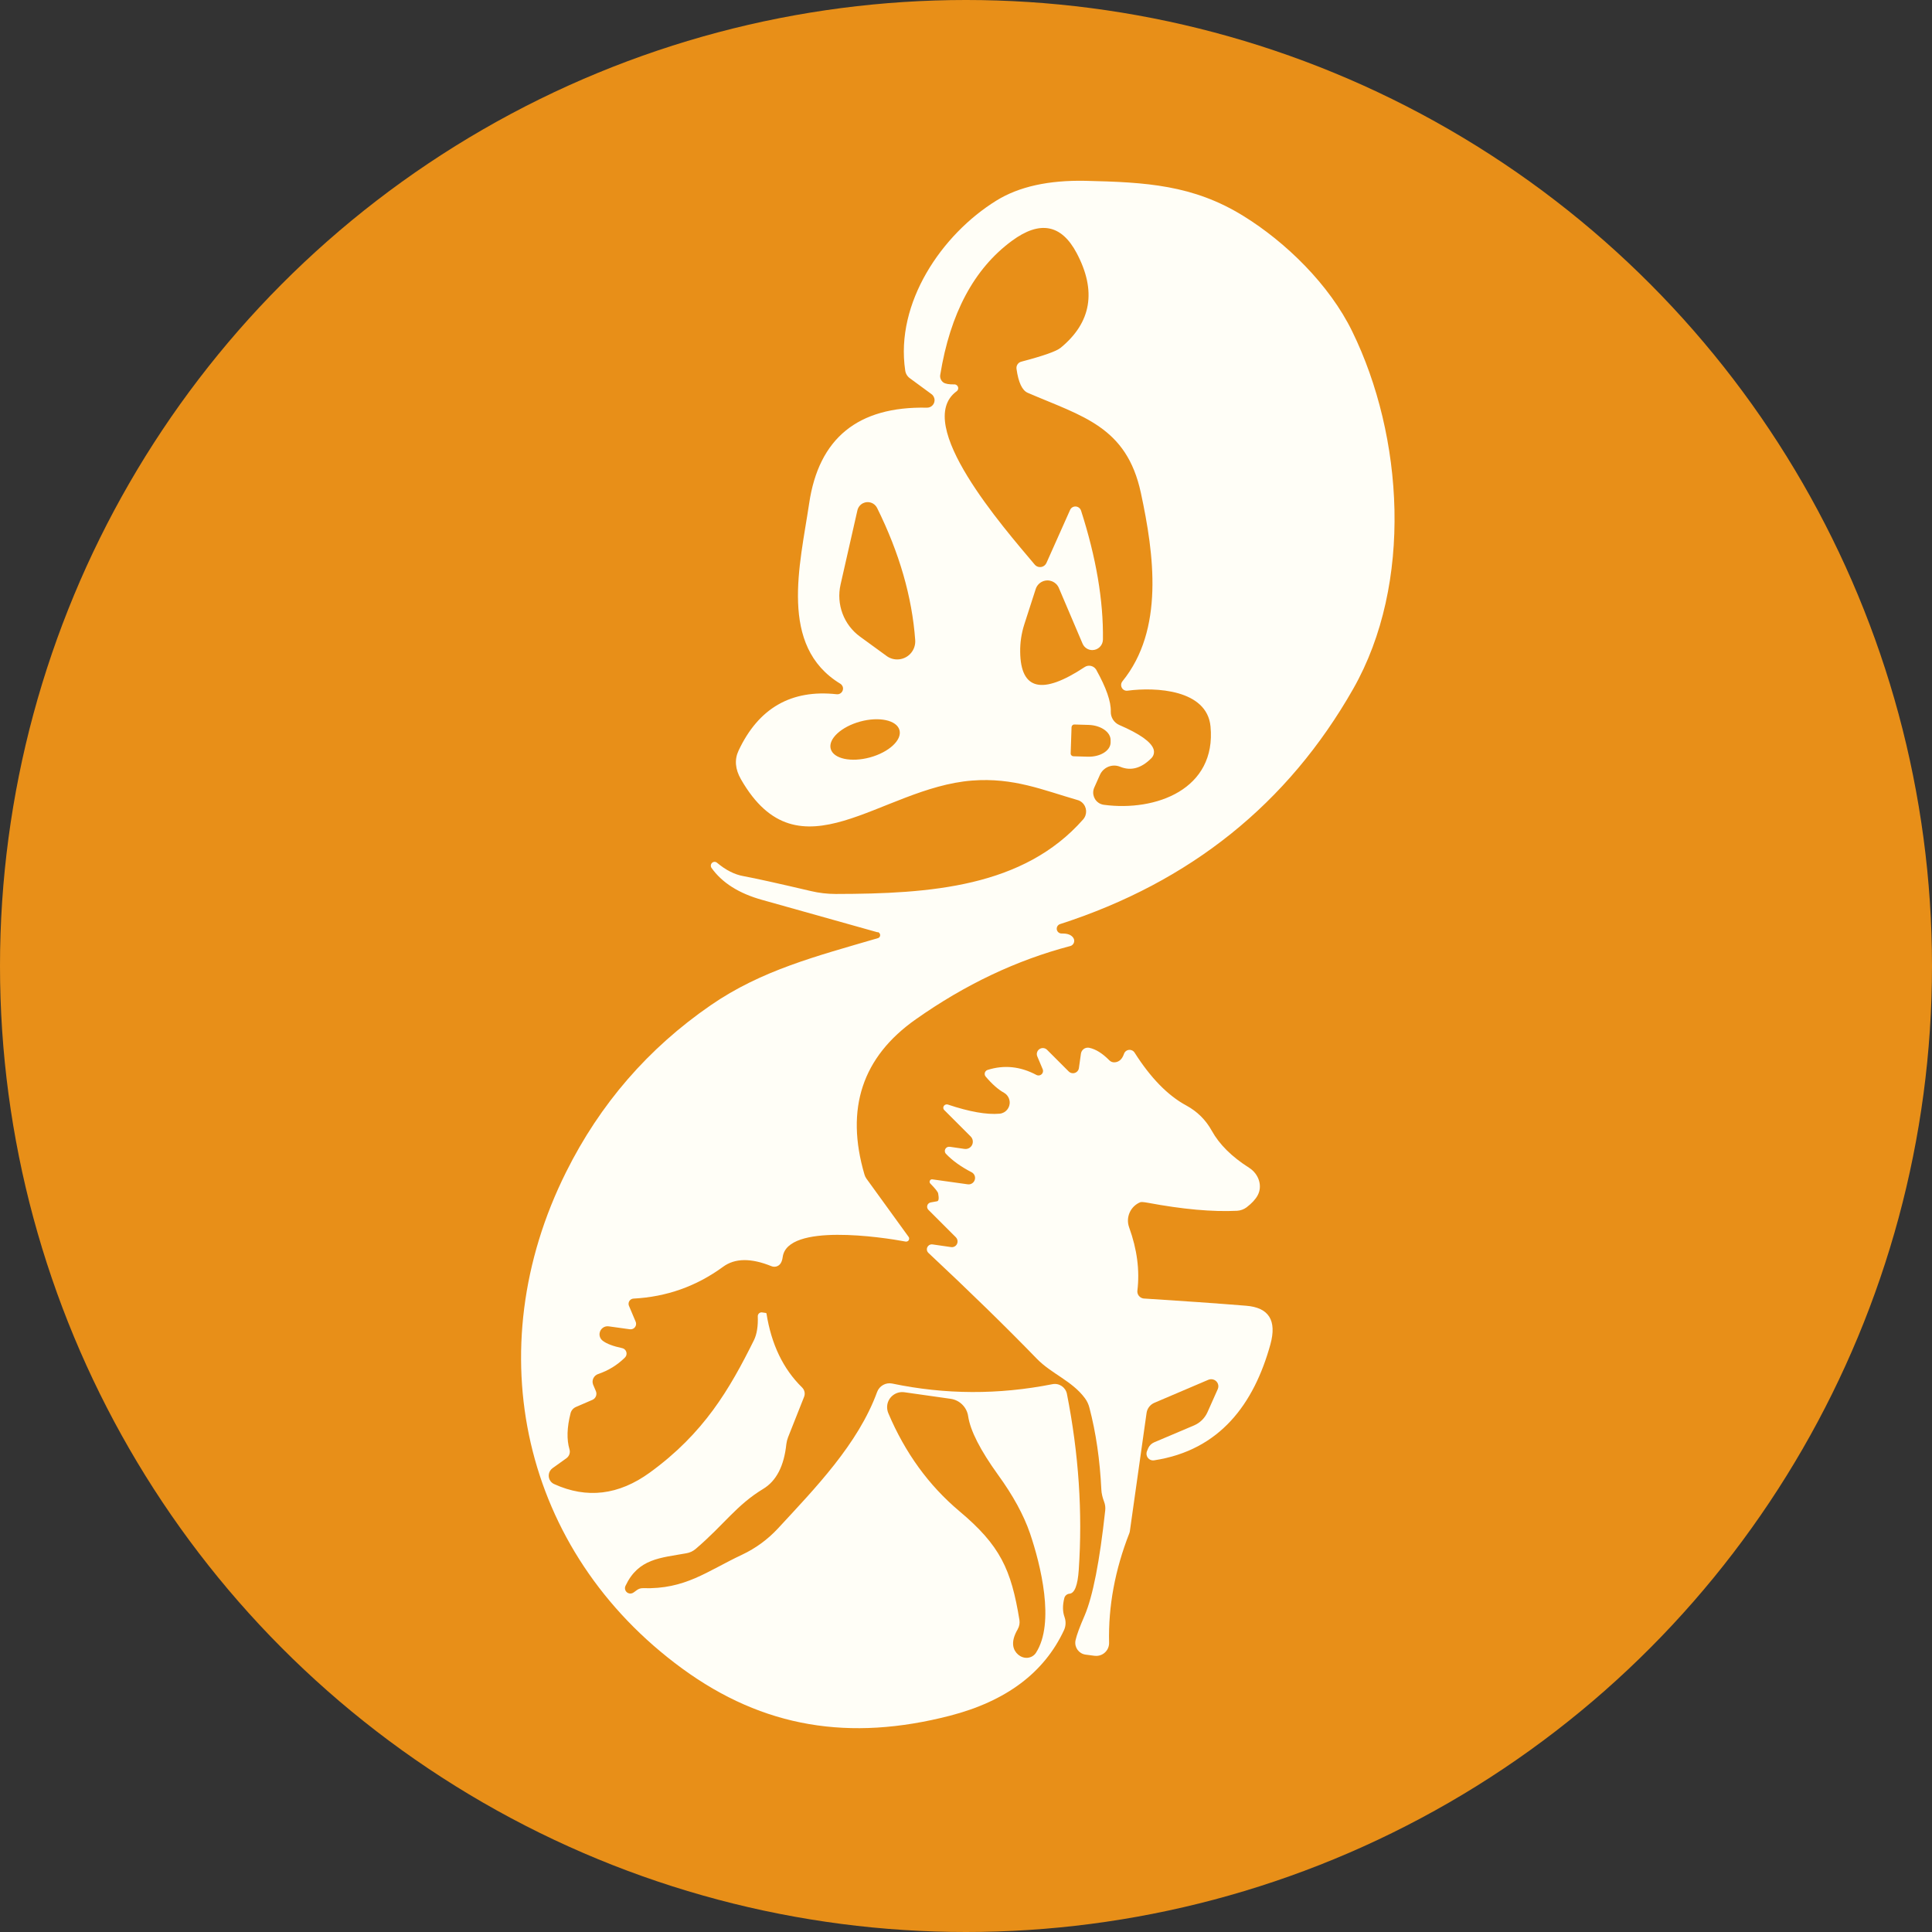
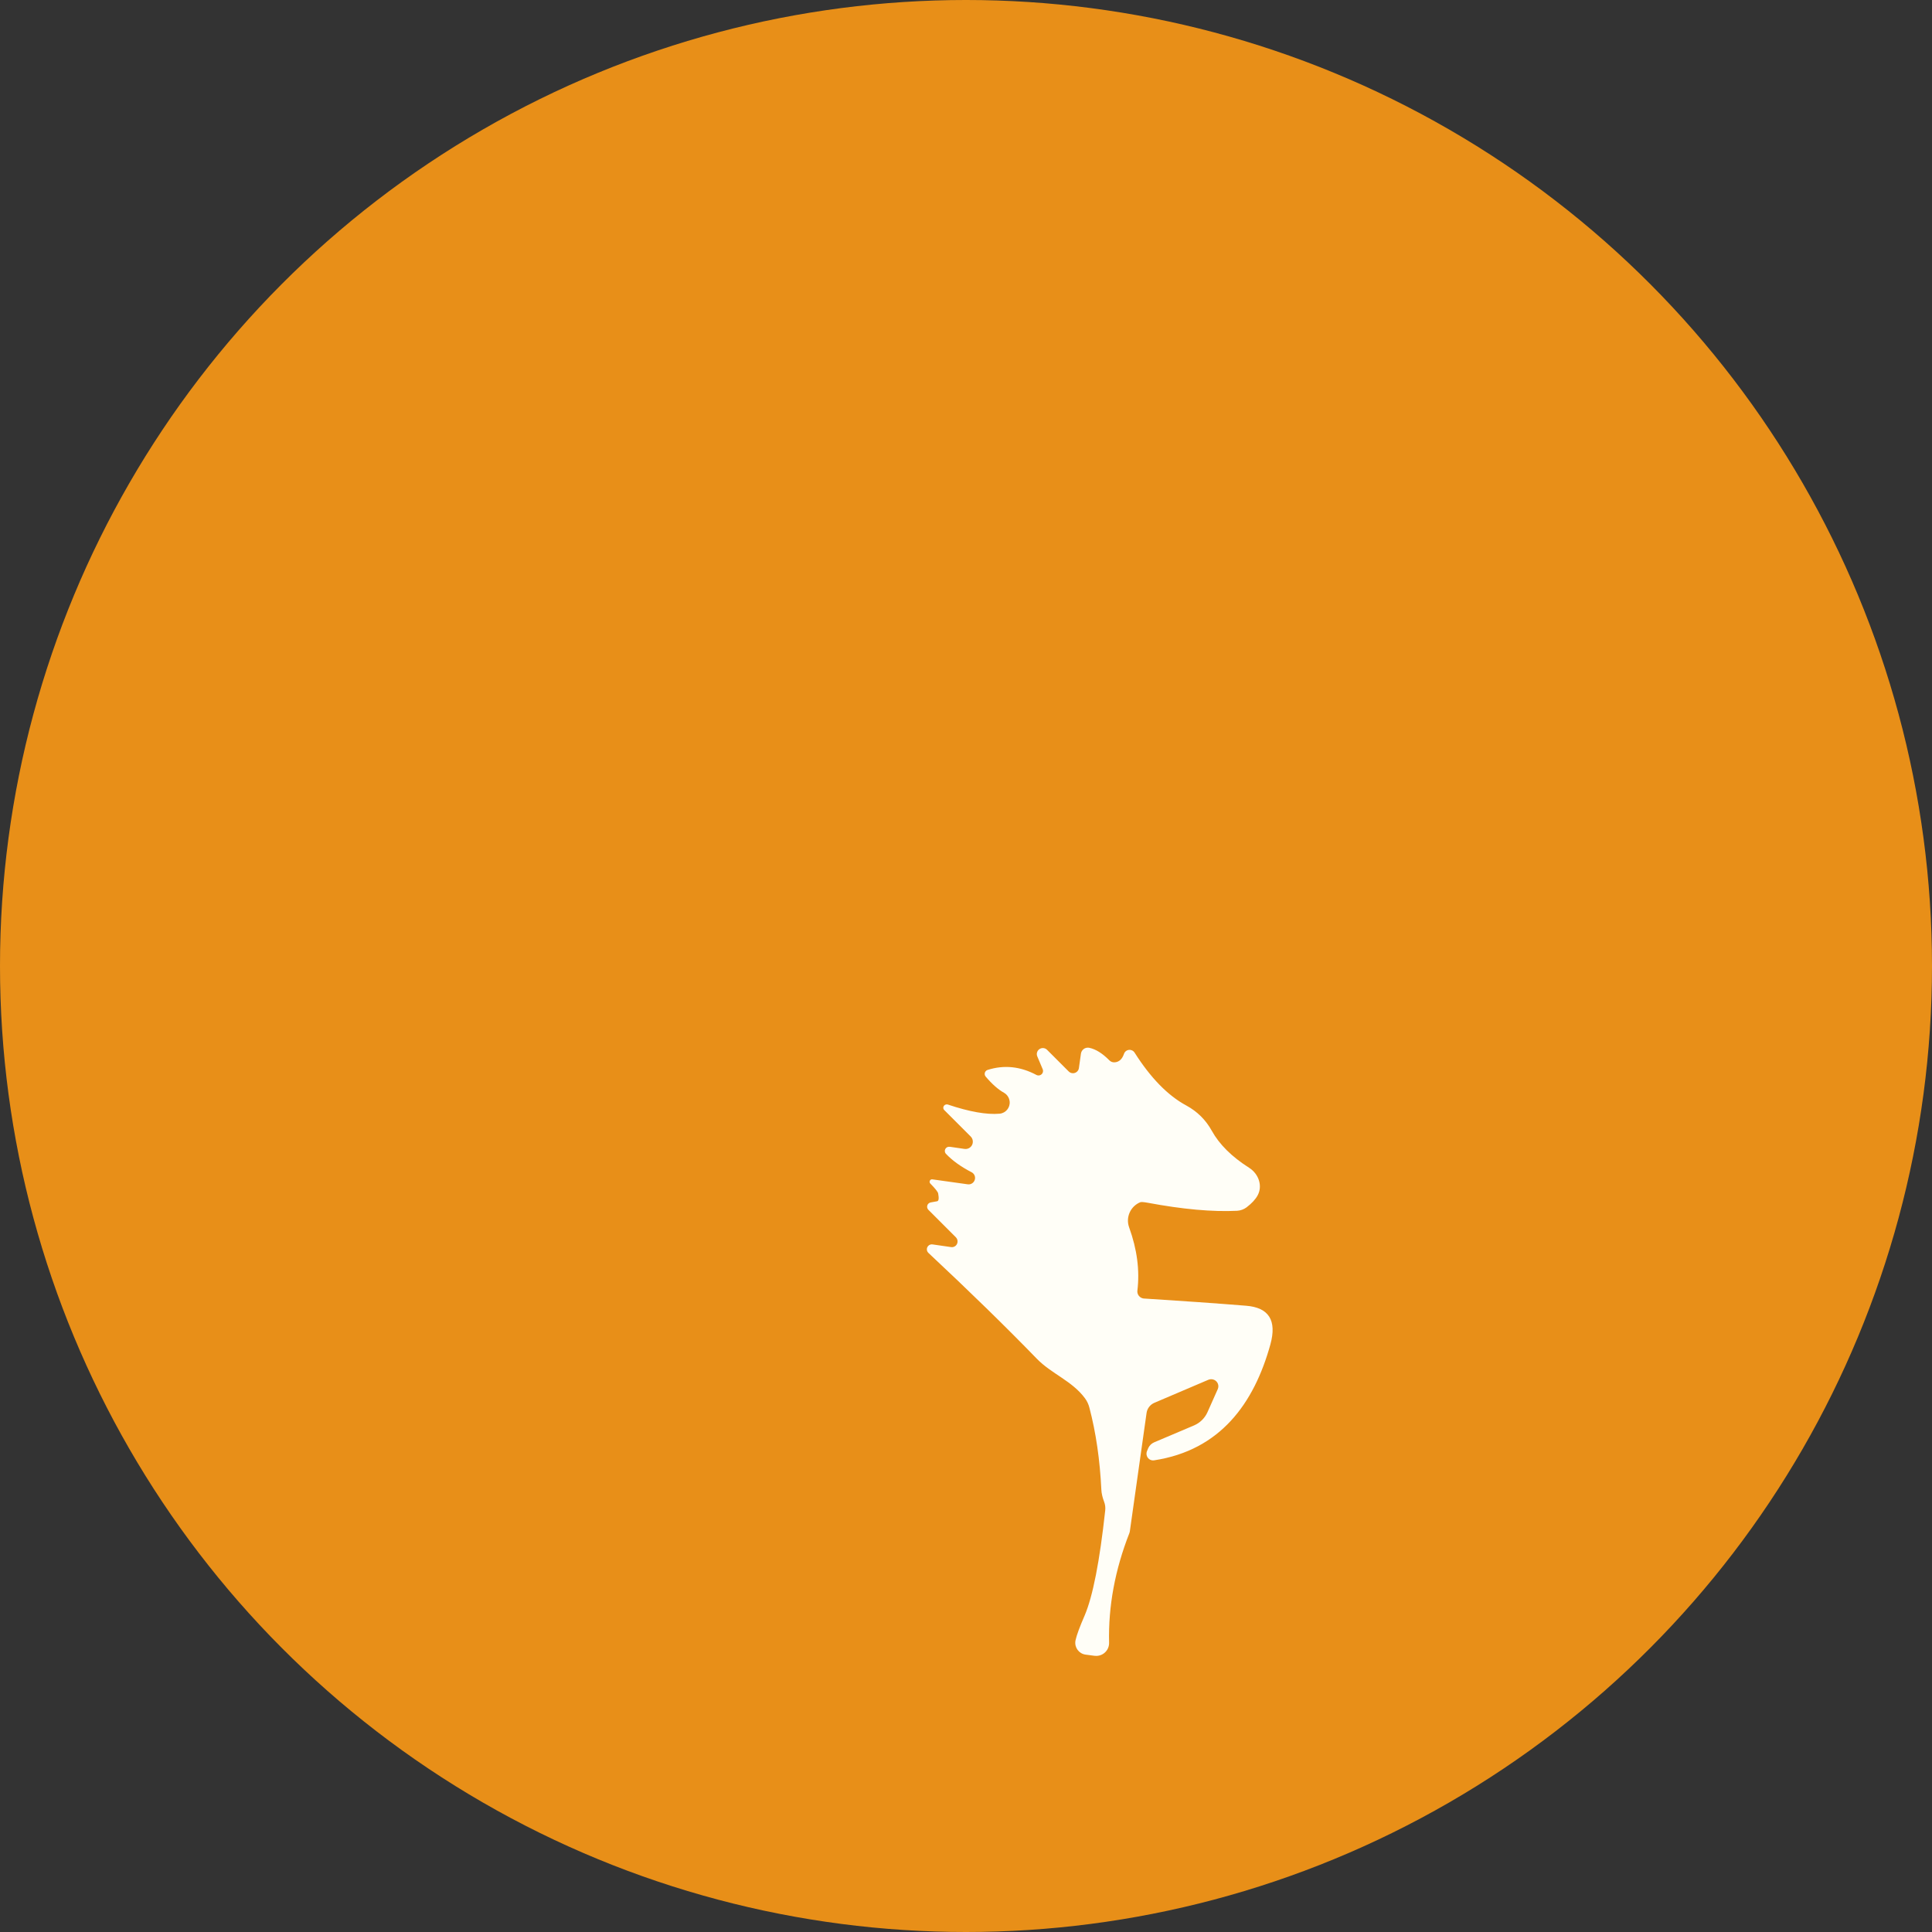
<svg xmlns="http://www.w3.org/2000/svg" id="Ebene_3" version="1.1" viewBox="0 0 512 512">
  <rect x="0" y="0" width="512" height="512" fill="#333333" stroke="none" />
  <defs>
    <style>
      .st0 {
        fill: #fffef7;
      }

      .st1 {
        fill: #e88f18;
      }
    </style>
  </defs>
  <circle class="st1" cx="256" cy="256" r="256" />
  <g>
-     <path class="st0" d="M232.61,247.08c-8.8-2.48-19.01-5.35-30.61-8.59-6.16-1.71-10.65-4.54-13.46-8.51-.3-.47-.17-1.11.29-1.42.36-.24.82-.22,1.16.05,2.33,1.97,4.69,3.17,7.06,3.58,3.11.57,9.06,1.89,17.84,3.95,2.15.51,4.37.77,6.6.77,25.07-.03,49.76-1.82,65.55-19.75,1.16-1.33,1.03-3.33-.28-4.49-.35-.31-.77-.54-1.23-.66-9.1-2.62-16.93-6-27.91-5.15-24.33,1.88-45.81,26.6-61.26-.34-1.54-2.69-1.75-5.23-.63-7.6,5.29-11.27,13.95-16.25,25.98-14.94.83.11,1.58-.48,1.69-1.31.08-.59-.21-1.17-.72-1.48-16.39-9.96-10.67-31.5-8.25-47.74,2.54-17.32,12.94-25.79,31.18-25.41,1.1.04,2.02-.82,2.06-1.92.02-.67-.29-1.3-.84-1.69l-5.69-4.18c-.69-.49-1.14-1.24-1.25-2.08-2.67-17.9,9.67-36.05,24.16-45.01,5.97-3.7,13.85-5.44,23.62-5.24,16.05.37,28.51,1.08,41.82,9.3,11.18,6.89,22.82,18.18,28.88,30.64,13.54,27.68,16.19,66.69.23,94.72-17.3,30.41-43.18,51.18-77.65,62.31-.68.21-1.05.92-.85,1.6.17.54.68.91,1.25.9,1.57-.04,2.62.37,3.13,1.22.4.67.18,1.55-.49,1.95-.11.07-.24.12-.36.15-14.23,3.74-27.86,10.2-40.91,19.4-14.21,9.98-18.75,23.69-13.63,41.14.11.4.29.76.51,1.08l11.21,15.48c.24.37.14.86-.23,1.1-.17.11-.37.15-.57.12-6.17-1.17-31.33-4.95-32.58,4.07-.11.85-.35,1.49-.71,1.91-.56.65-1.47.87-2.28.54-5.42-2.2-9.7-2.14-12.83.17-7.06,5.16-14.97,7.97-23.73,8.42-.77.05-1.35.71-1.3,1.48.01.16.05.31.11.45l1.76,4.18c.32.73-.01,1.59-.74,1.91-.25.11-.52.15-.79.11l-5.55-.77c-1.16-.2-2.26.59-2.46,1.75-.14.8.2,1.62.86,2.09,1.02.78,2.73,1.42,5.12,1.93.8.18,1.3.97,1.12,1.77-.06.28-.21.54-.41.74-2.03,1.99-4.39,3.44-7.08,4.35-1.13.38-1.75,1.6-1.37,2.71.02.05.04.11.06.16l.71,1.68c.37.9-.05,1.93-.94,2.3l-4.35,1.88c-.7.3-1.23.91-1.42,1.65-.97,3.79-1.06,7-.28,9.62.24.85-.08,1.77-.8,2.3l-3.7,2.65c-1.09.79-1.34,2.32-.55,3.42.25.34.59.62.97.79,8.67,3.95,17.12,2.93,25.35-3.04,14.37-10.44,21.11-22.02,27.6-35.08.78-1.59,1.12-3.72,1.02-6.37,0-.55.44-1,.99-1.01.05,0,.1,0,.15.01l.97.14c.1,0,.18.07.2.17,1.29,8.16,4.43,14.68,9.42,19.57.67.65.89,1.64.54,2.5l-4.24,10.7c-.23.59-.38,1.2-.46,1.82-.61,5.8-2.65,9.76-6.12,11.86-7.17,4.35-10.27,9.39-17.92,15.93-.71.6-1.55.99-2.45,1.14-6.91,1.25-12.72,1.39-16.13,8.62-.35.7-.06,1.56.65,1.91.48.24,1.06.18,1.49-.14l.94-.68c.44-.31.97-.47,1.51-.46,11.3.34,16.87-4.44,26.32-8.88,3.55-1.67,6.76-4.02,9.45-6.91,9.87-10.67,21.28-22.39,26.32-36.22.61-1.62,2.3-2.56,3.98-2.22,14.04,2.94,28.2,3,42.48.17,1.77-.35,3.49.81,3.84,2.58,0,0,0,0,0,0,3.13,15.88,4.17,31.43,3.13,46.66-.28,4.08-1.1,6.17-2.45,6.29-.65.05-1.2.51-1.37,1.14-.49,1.93-.47,3.62.06,5.06.4,1.13.35,2.37-.14,3.44-5.25,11.29-15.35,18.85-30.27,22.7-26.52,6.83-49.39,3.22-70.93-12.52-42.45-31.04-54.31-84.42-30.76-131.56,9.01-18.08,21.78-32.81,38.32-44.21,13.49-9.3,28-13,44.3-17.78.45-.11.7-.57.58-1.02-.08-.29-.31-.52-.61-.61ZM252.9,101.86c.56,0,1.03.45,1.04,1,0,.33-.15.63-.41.82-11.78,8.59,12.49,36.19,20.66,45.92.64.79,1.81.91,2.6.27.23-.19.41-.42.53-.69l6.26-14.03c.33-.78,1.24-1.14,2.03-.8.42.18.74.53.88.97,4,12.44,5.94,23.83,5.8,34.17-.02,1.56-1.29,2.8-2.84,2.79-1.12-.01-2.12-.68-2.56-1.71l-6.29-14.77c-.71-1.66-2.64-2.43-4.3-1.71-.86.37-1.53,1.1-1.82,1.99l-3.04,9.42c-.75,2.36-1.12,4.82-1.08,7.28.13,10.11,5.82,11.45,17.07,4.01.99-.67,2.34-.4,3.02.6.03.04.06.09.08.14,2.64,4.74,3.92,8.42,3.84,11.04-.05,1.53.84,2.94,2.25,3.56,5.41,2.33,8.43,4.47,9.08,6.4.28.84.06,1.77-.57,2.39-2.66,2.69-5.42,3.45-8.28,2.28-2.06-.85-4.42.09-5.35,2.13l-1.51,3.39c-.73,1.65.01,3.58,1.65,4.31.28.12.58.21.88.25,13.83,1.85,29.87-4.13,28.28-20.77-.94-9.76-14.48-10.47-21.99-9.47-.83.12-1.58-.47-1.69-1.31-.05-.42.06-.84.33-1.17,11.1-13.66,8.42-33.57,4.89-49.96-3.78-17.58-15.51-20.26-29.96-26.49-1.5-.64-2.49-2.76-2.99-6.34-.13-.88.42-1.71,1.28-1.93,5.8-1.52,9.28-2.74,10.41-3.67,8.16-6.7,9.57-15.07,4.24-25.12-4.04-7.61-9.76-8.68-17.16-3.22-10.02,7.38-16.34,19.21-18.98,35.48-.14.78.18,1.58.83,2.05.49.36,1.46.53,2.9.51ZM242.54,169.63c-.83-11.44-4.2-23.11-10.1-35.02-.69-1.38-2.36-1.94-3.74-1.25-.74.37-1.27,1.04-1.47,1.85l-4.47,19.69c-1.19,5.24.84,10.68,5.18,13.83l7.2,5.24c2.2,1.45,5.17.84,6.62-1.36.58-.88.85-1.92.78-2.96ZM238.37,193.48c-.72-2.62-5.38-3.63-10.41-2.26-5.03,1.38-8.53,4.62-7.81,7.24,0,0,0,0,0,0,.72,2.62,5.38,3.63,10.41,2.26,5.03-1.38,8.53-4.62,7.81-7.24,0,0,0,0,0,0ZM283.97,192.71l-.23,6.94c-.02.41.3.75.71.77,0,0,0,0,0,0l3.78.11c3.28.11,6.01-1.54,6.09-3.69,0,0,0,0,0,0v-.63c.08-2.15-2.52-3.99-5.8-4.1,0,0,0,0,0,0l-3.78-.11c-.41-.02-.75.3-.77.71,0,0,0,0,0,0ZM269.71,431.76c-.99,1.69-1.38,3.16-1.19,4.41.29,1.9,1.99,3.31,3.79,3.16.92-.08,1.74-.56,2.24-1.34,5.09-7.91,1.22-23.36-1.59-31.64-1.67-4.86-4.49-10.02-8.45-15.48-4.72-6.54-7.37-11.73-7.94-15.56-.35-2.39-2.24-4.27-4.64-4.61l-12.26-1.74c-2.19-.31-4.23,1.21-4.54,3.4-.1.72,0,1.45.27,2.12,4.44,10.51,10.73,19.18,18.86,26.01,10.81,9.08,13.71,15.39,15.9,28.82.13.85-.03,1.71-.46,2.45Z" />
    <path class="st0" d="M251.65,303.9l3.93.57c1.06.17,2.05-.55,2.21-1.61.1-.62-.11-1.26-.56-1.69l-6.97-6.97c-.36-.33-.37-.89-.02-1.25.25-.25.63-.34.96-.23,5.73,1.92,10.3,2.72,13.71,2.42,1.63-.15,2.82-1.6,2.66-3.23-.1-.97-.65-1.83-1.49-2.31-1.56-.87-3.18-2.3-4.87-4.3-.39-.47-.33-1.17.15-1.56.11-.09.23-.16.37-.2,4.36-1.38,8.68-.94,12.95,1.34.59.3,1.31.06,1.61-.53.15-.31.17-.66.04-.98l-1.45-3.44c-.33-.82.07-1.74.89-2.07.58-.23,1.25-.1,1.7.34l5.75,5.75c.62.62,1.63.62,2.25,0,.24-.24.4-.55.45-.89l.54-3.84c.15-1.01,1.09-1.71,2.1-1.56.04,0,.08.01.12.02,1.71.36,3.47,1.46,5.29,3.3.39.41.95.61,1.51.54,1.12-.11,1.92-.86,2.39-2.25.28-.82,1.18-1.25,1.99-.96.33.11.61.33.8.62,4.27,6.73,8.84,11.41,13.71,14.03,2.92,1.59,5.18,3.83,6.77,6.71,1.99,3.6,5.28,6.87,9.87,9.79,2.61,1.66,3.61,4.83,2.3,7.28-.57,1.08-1.56,2.15-2.96,3.22-.72.54-1.59.85-2.5.91-6.51.32-14.41-.39-23.7-2.13-1.06-.19-1.72-.24-1.96-.14-2.61,1.07-3.92,4-2.96,6.66,2.11,5.82,2.84,11.41,2.19,16.76-.13,1.03.62,1.97,1.66,2.1.03,0,.07,0,.1,0,9.98.63,18.99,1.26,27.03,1.91,6.05.47,8.2,3.89,6.46,10.24-4.35,15.71-13.32,28.05-30.81,30.73-.96.16-1.87-.51-2.01-1.49-.05-.35,0-.7.14-1.02l.31-.74c.31-.68.86-1.21,1.54-1.51l10.61-4.5c1.57-.68,2.83-1.92,3.53-3.47l2.73-6.12c.43-.95,0-2.06-.95-2.48-.48-.21-1.03-.22-1.52-.02l-14.28,6.09c-1.15.48-1.95,1.52-2.11,2.73l-4.44,31.41c-.02.13-.06.27-.11.4-3.81,9.71-5.61,19.39-5.38,29.05.05,1.88-1.44,3.45-3.32,3.5-.19,0-.39,0-.58-.03l-2.36-.31c-1.73-.25-2.92-1.86-2.67-3.58.01-.09.03-.17.05-.26.3-1.37,1.1-3.53,2.39-6.49,2.18-5.1,4-14.39,5.46-27.85.09-.79,0-1.58-.28-2.3-.46-1.21-.7-2.29-.74-3.22-.38-7.89-1.43-15.13-3.16-21.71-.23-.92-.63-1.78-1.19-2.53-3.41-4.61-8.85-6.46-12.72-10.44-8.29-8.54-17.88-17.9-28.76-28.08-.53-.5-.55-1.32-.05-1.85.29-.31.71-.46,1.13-.4l4.92.71c.83.13,1.59-.44,1.71-1.28.07-.48-.09-.96-.43-1.31l-7.28-7.28c-.45-.46-.45-1.2,0-1.65.16-.16.37-.27.59-.31.91-.17,1.48-.28,1.71-.31.44-.08.53-.77.28-2.08-.08-.42-.77-1.29-2.08-2.62-.25-.26-.25-.67,0-.93.14-.14.34-.21.53-.18l9.36,1.31c.93.15,1.8-.49,1.95-1.42.12-.74-.26-1.46-.93-1.79-2.79-1.44-5.05-3.06-6.77-4.87-.41-.45-.38-1.15.07-1.57.24-.22.57-.33.9-.28Z" />
  </g>
</svg>